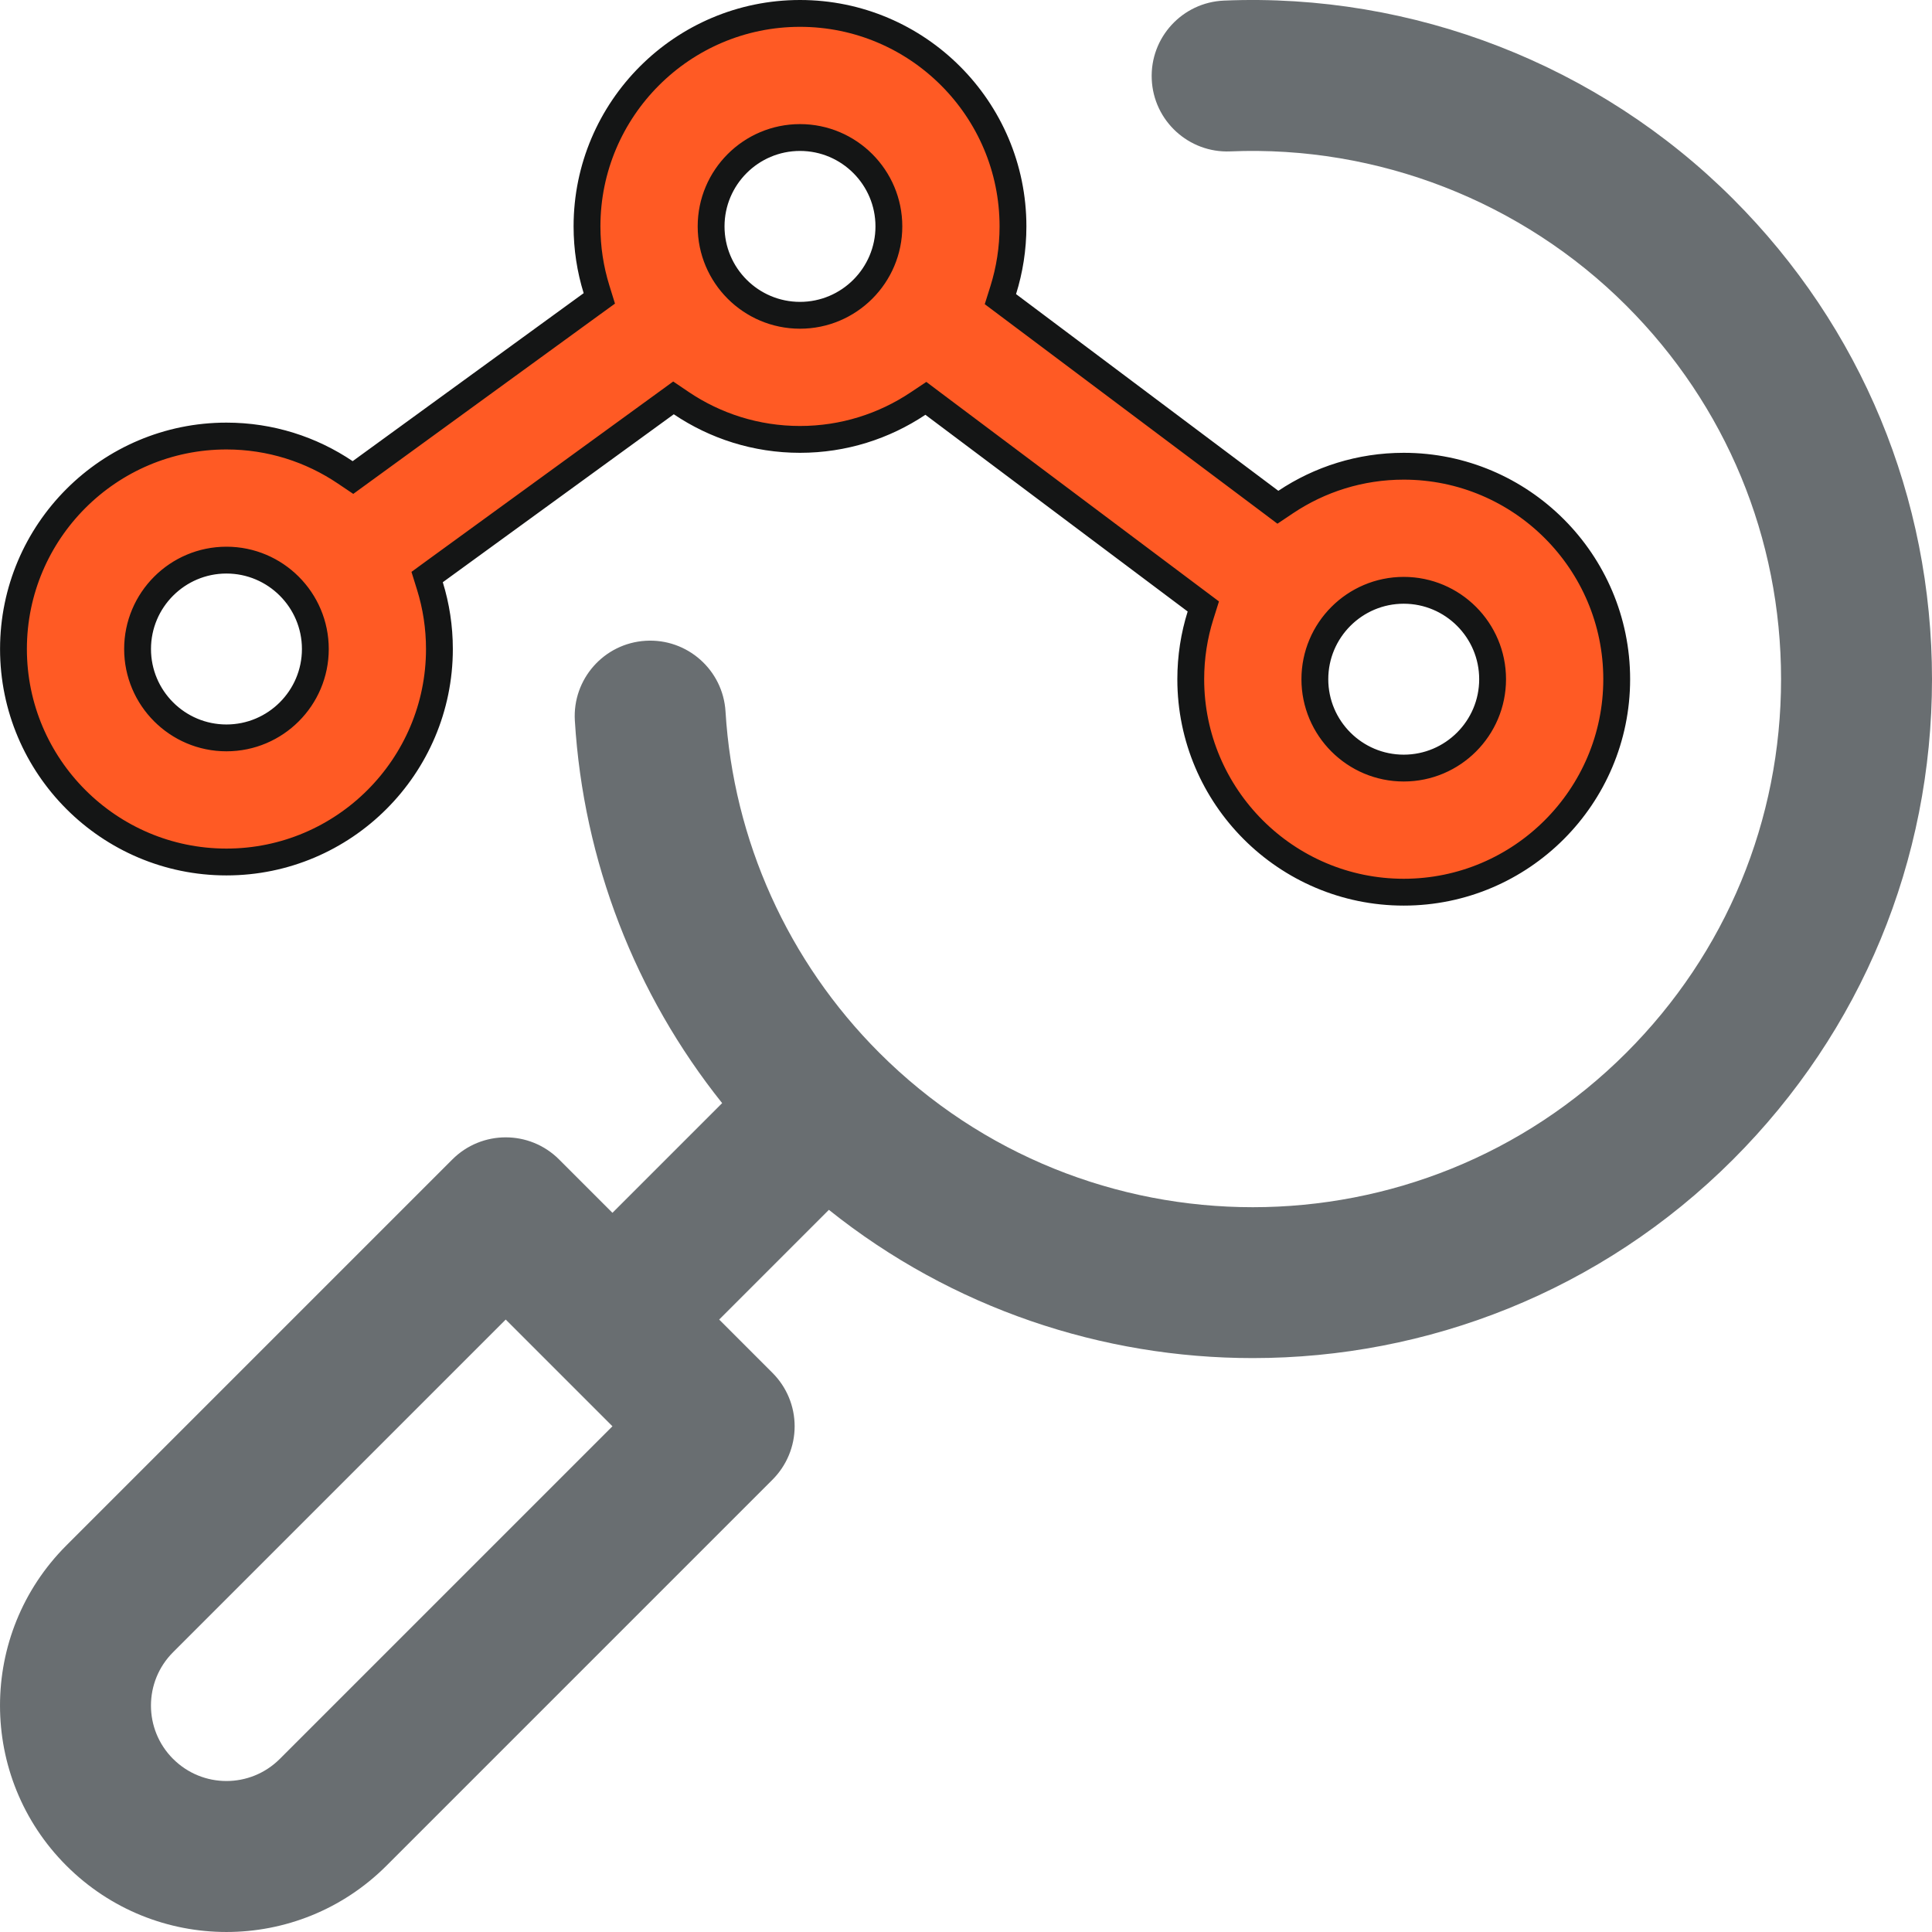
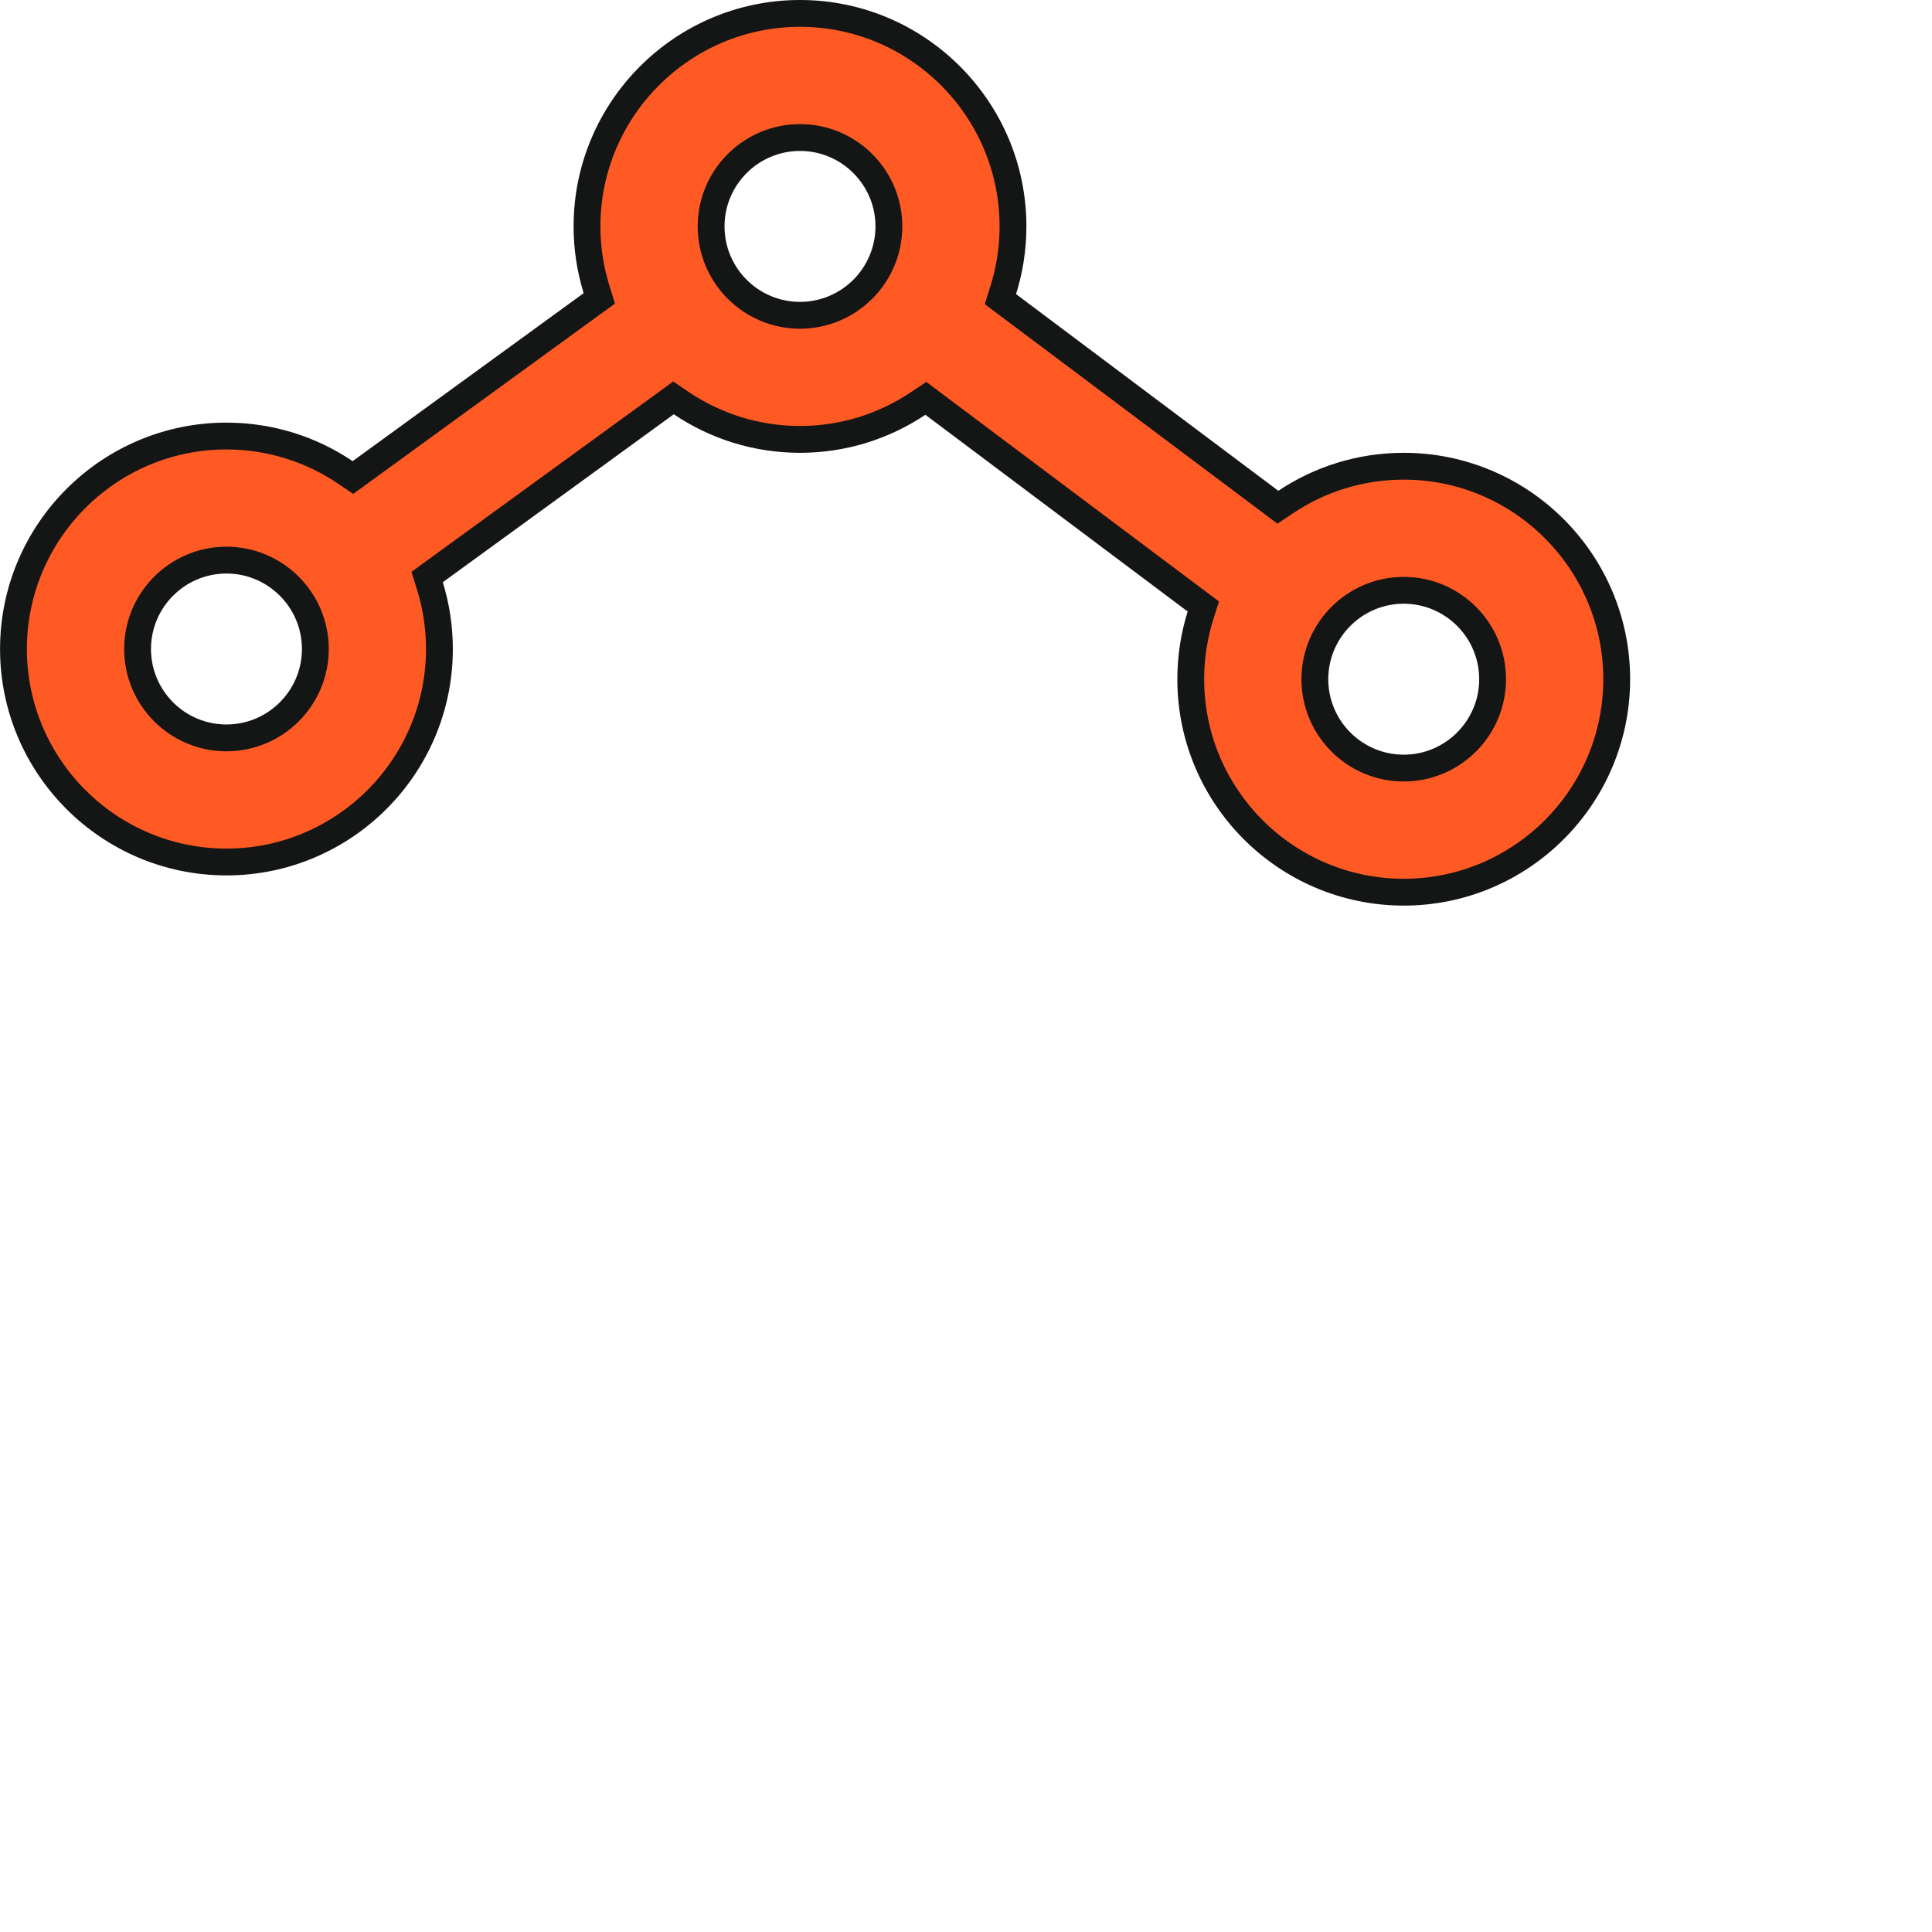
<svg xmlns="http://www.w3.org/2000/svg" width="72" height="72" viewBox="0 0 72 72" fill="none">
  <g clip-path="url(#clip0_7559_16469)">
-     <path d="M64.586 7.413C59.59 2.418 52.675 -0.276 45.613 0.022C44.061 0.088 42.856 1.399 42.922 2.951C42.987 4.503 44.303 5.708 45.85 5.642C51.344 5.41 56.723 7.505 60.609 11.391C64.327 15.109 66.375 20.053 66.375 25.311C66.375 30.57 64.327 35.514 60.609 39.232C52.933 46.908 40.443 46.908 32.768 39.233C32.767 39.232 32.767 39.232 32.767 39.232C32.767 39.232 32.767 39.232 32.767 39.232C29.365 35.829 27.33 31.314 27.038 26.517C26.944 24.966 25.61 23.786 24.06 23.88C22.509 23.974 21.329 25.308 21.423 26.858C21.742 32.086 23.669 37.053 26.912 41.11L22.824 45.198L20.835 43.209C19.737 42.111 17.956 42.111 16.858 43.209L2.473 57.594C-0.824 60.892 -0.824 66.229 2.473 69.527C5.771 72.824 11.108 72.824 14.405 69.527L28.79 55.142C29.317 54.614 29.614 53.899 29.614 53.153C29.614 52.407 29.317 51.692 28.79 51.165L26.802 49.176L30.89 45.087C35.492 48.769 41.09 50.612 46.688 50.612C53.17 50.612 59.652 48.144 64.586 43.21C69.367 38.429 72 32.073 72 25.312C72 18.551 69.367 12.194 64.586 7.413ZM10.428 65.549C9.329 66.648 7.55 66.648 6.451 65.549C6.451 65.549 6.451 65.549 6.45 65.549C5.351 64.45 5.351 62.671 6.451 61.572L18.847 49.176L20.835 51.164C20.835 51.164 20.835 51.164 20.835 51.165C20.835 51.165 20.835 51.165 20.836 51.165L22.824 53.153L10.428 65.549Z" fill="#696E71" />
    <path d="M16.207 21.294L15.918 21.505L16.024 21.846C16.253 22.586 16.376 23.372 16.376 24.187C16.376 28.563 12.815 32.124 8.439 32.124C4.063 32.124 0.502 28.563 0.502 24.187C0.502 19.811 4.063 16.25 8.439 16.25C10.076 16.25 11.598 16.748 12.864 17.601L13.154 17.796L13.437 17.59L22.045 11.33L22.335 11.12L22.229 10.778C22 10.038 21.876 9.252 21.876 8.437C21.876 4.061 25.438 0.5 29.814 0.5C34.19 0.5 37.751 4.061 37.751 8.437C37.751 9.264 37.623 10.061 37.388 10.811L37.282 11.148L37.565 11.36L47.34 18.691L47.623 18.904L47.917 18.707C49.177 17.866 50.688 17.375 52.313 17.375C56.689 17.375 60.25 20.936 60.25 25.312C60.25 29.688 56.689 33.249 52.313 33.249C47.937 33.249 44.376 29.688 44.376 25.312C44.376 24.485 44.503 23.688 44.738 22.938L44.844 22.601L44.561 22.389L34.787 15.058L34.504 14.845L34.209 15.042C32.949 15.883 31.438 16.375 29.814 16.375C28.176 16.375 26.654 15.876 25.389 15.024L25.099 14.828L24.816 15.034L16.207 21.294ZM52.313 28.624C54.14 28.624 55.625 27.139 55.625 25.312C55.625 23.485 54.14 21.999 52.313 21.999C50.486 21.999 49.001 23.485 49.001 25.312C49.001 27.139 50.486 28.624 52.313 28.624ZM33.126 8.437C33.126 6.61 31.64 5.125 29.814 5.125C27.987 5.125 26.501 6.61 26.501 8.437C26.501 10.264 27.987 11.75 29.814 11.75C31.64 11.75 33.126 10.264 33.126 8.437ZM11.752 24.187C11.752 22.36 10.266 20.874 8.439 20.874C6.612 20.874 5.127 22.36 5.127 24.187C5.127 26.014 6.612 27.499 8.439 27.499C10.266 27.499 11.752 26.014 11.752 24.187Z" fill="#FF5A24" stroke="#141515" />
  </g>
  <defs>
    <clipPath id="clip0_7559_16469">
      <rect width="72" height="72" fill="white" />
    </clipPath>
  </defs>
</svg>